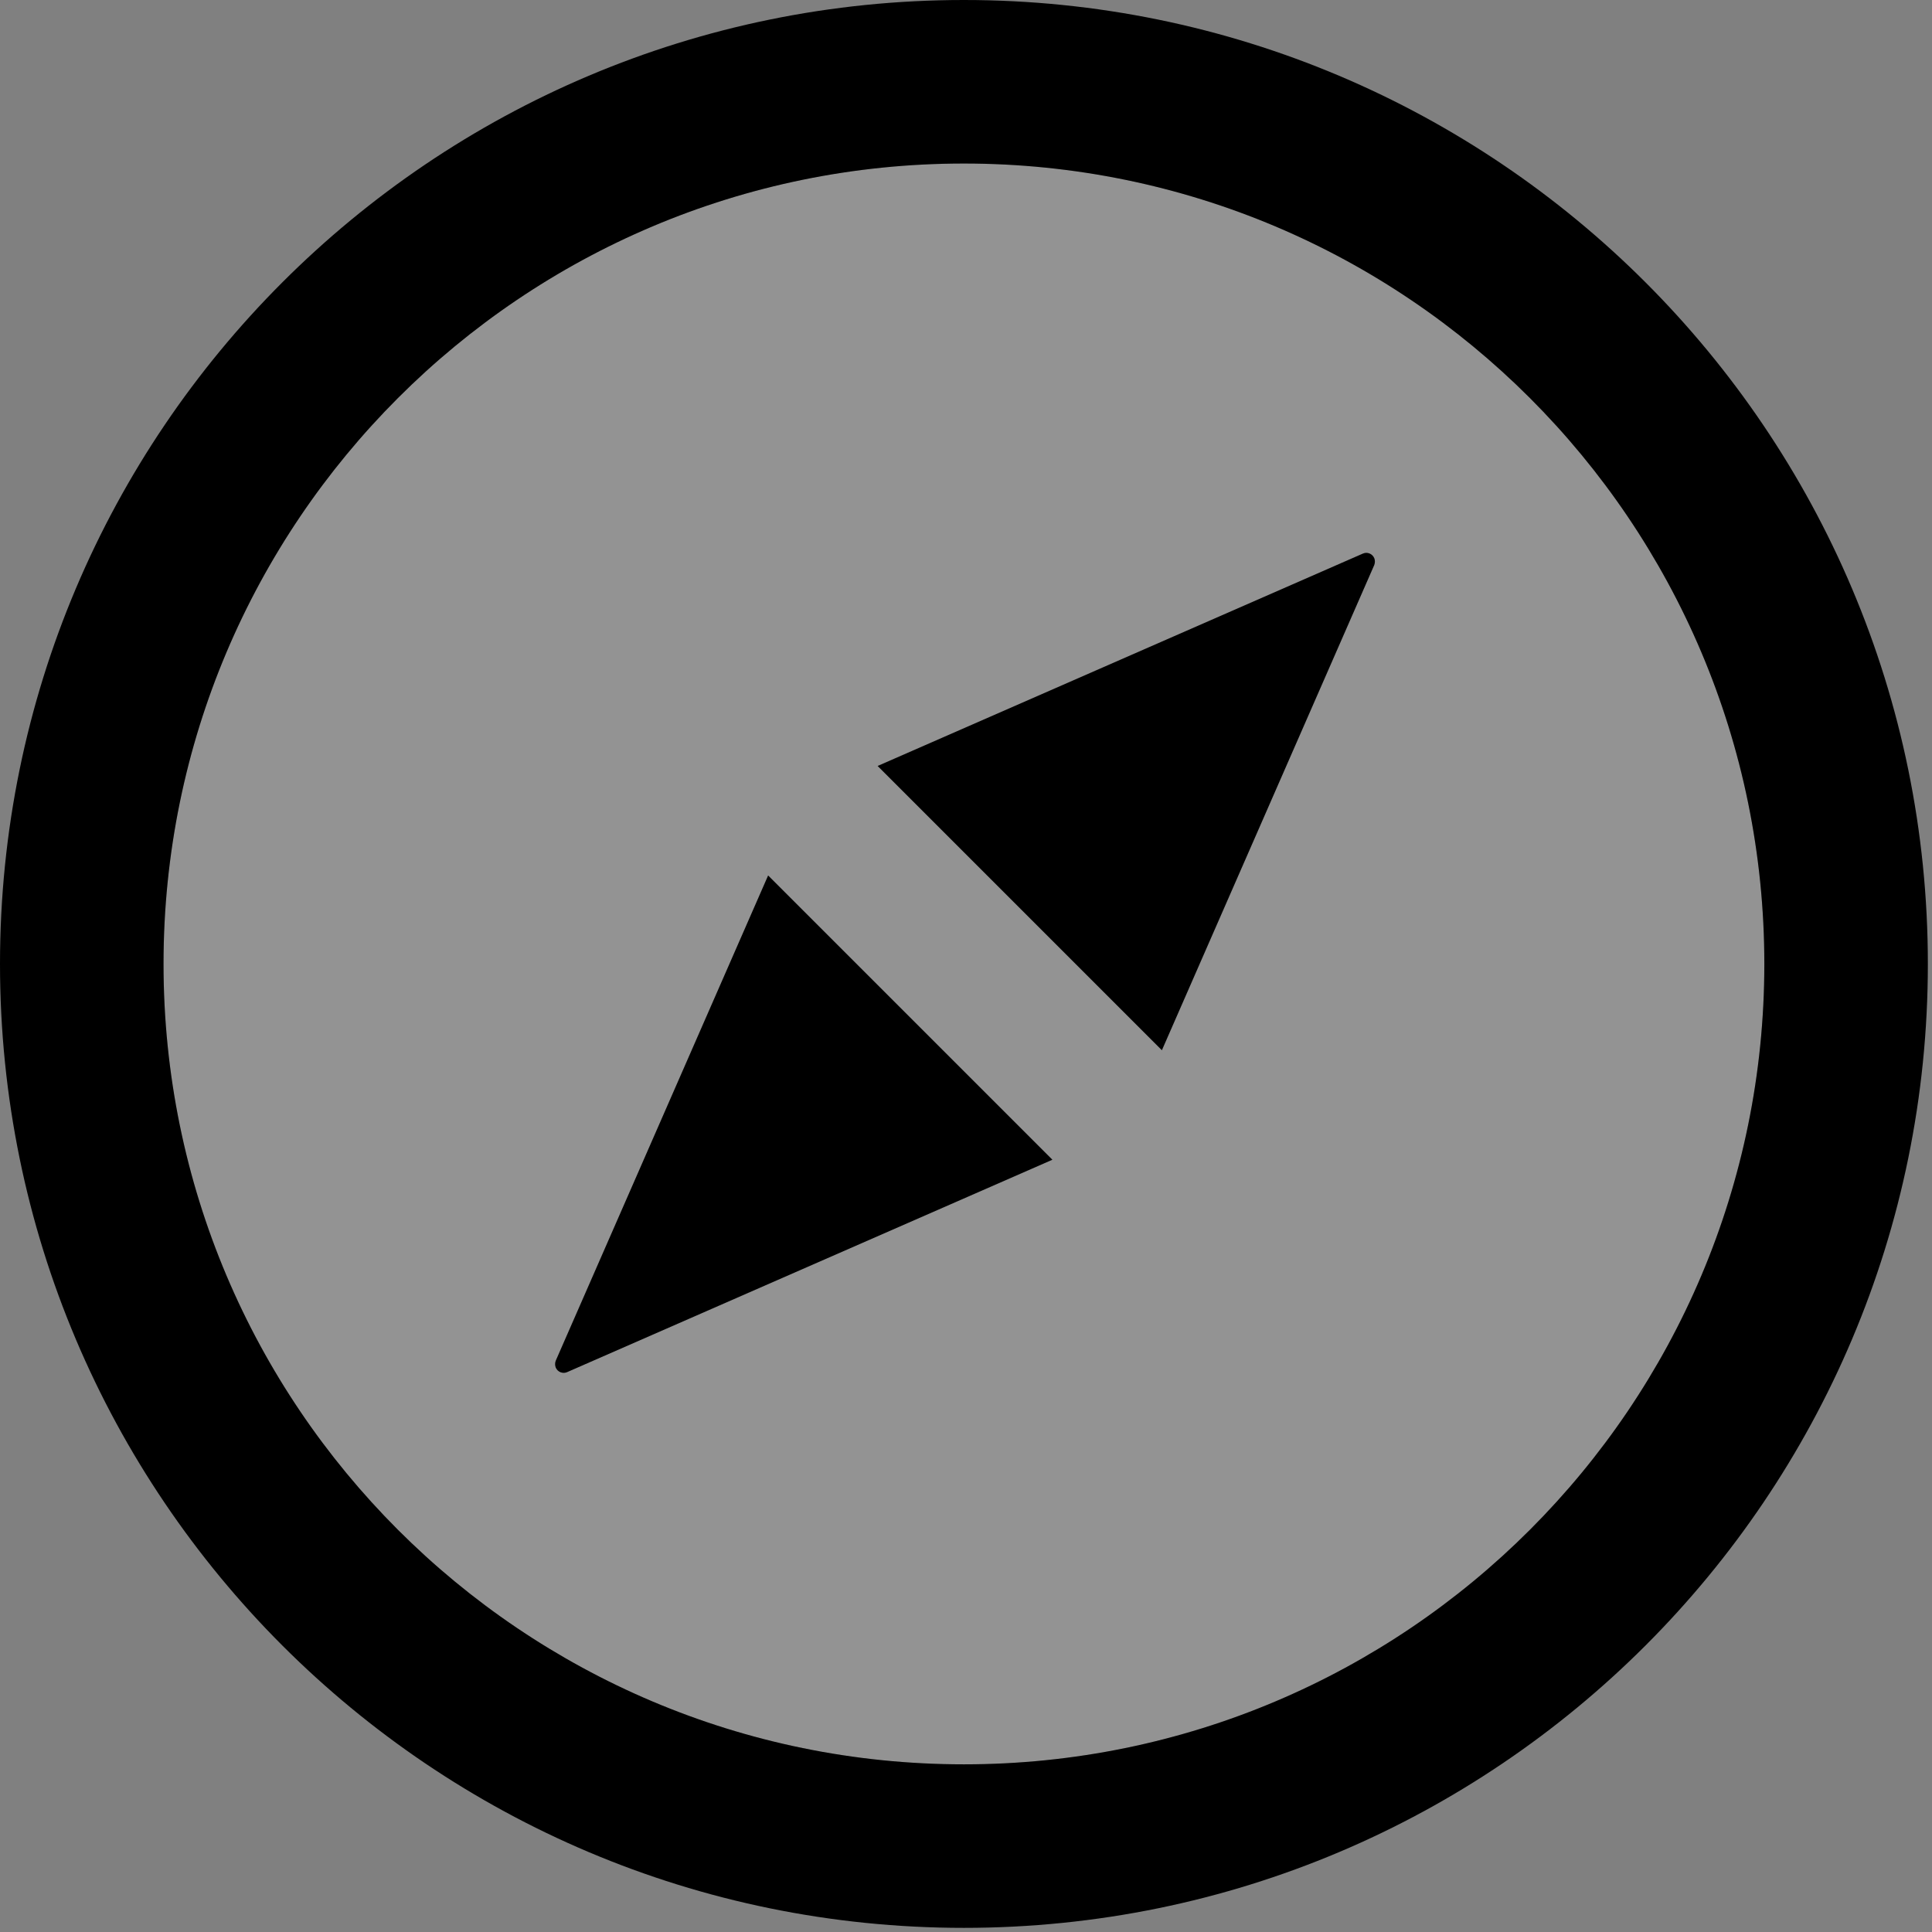
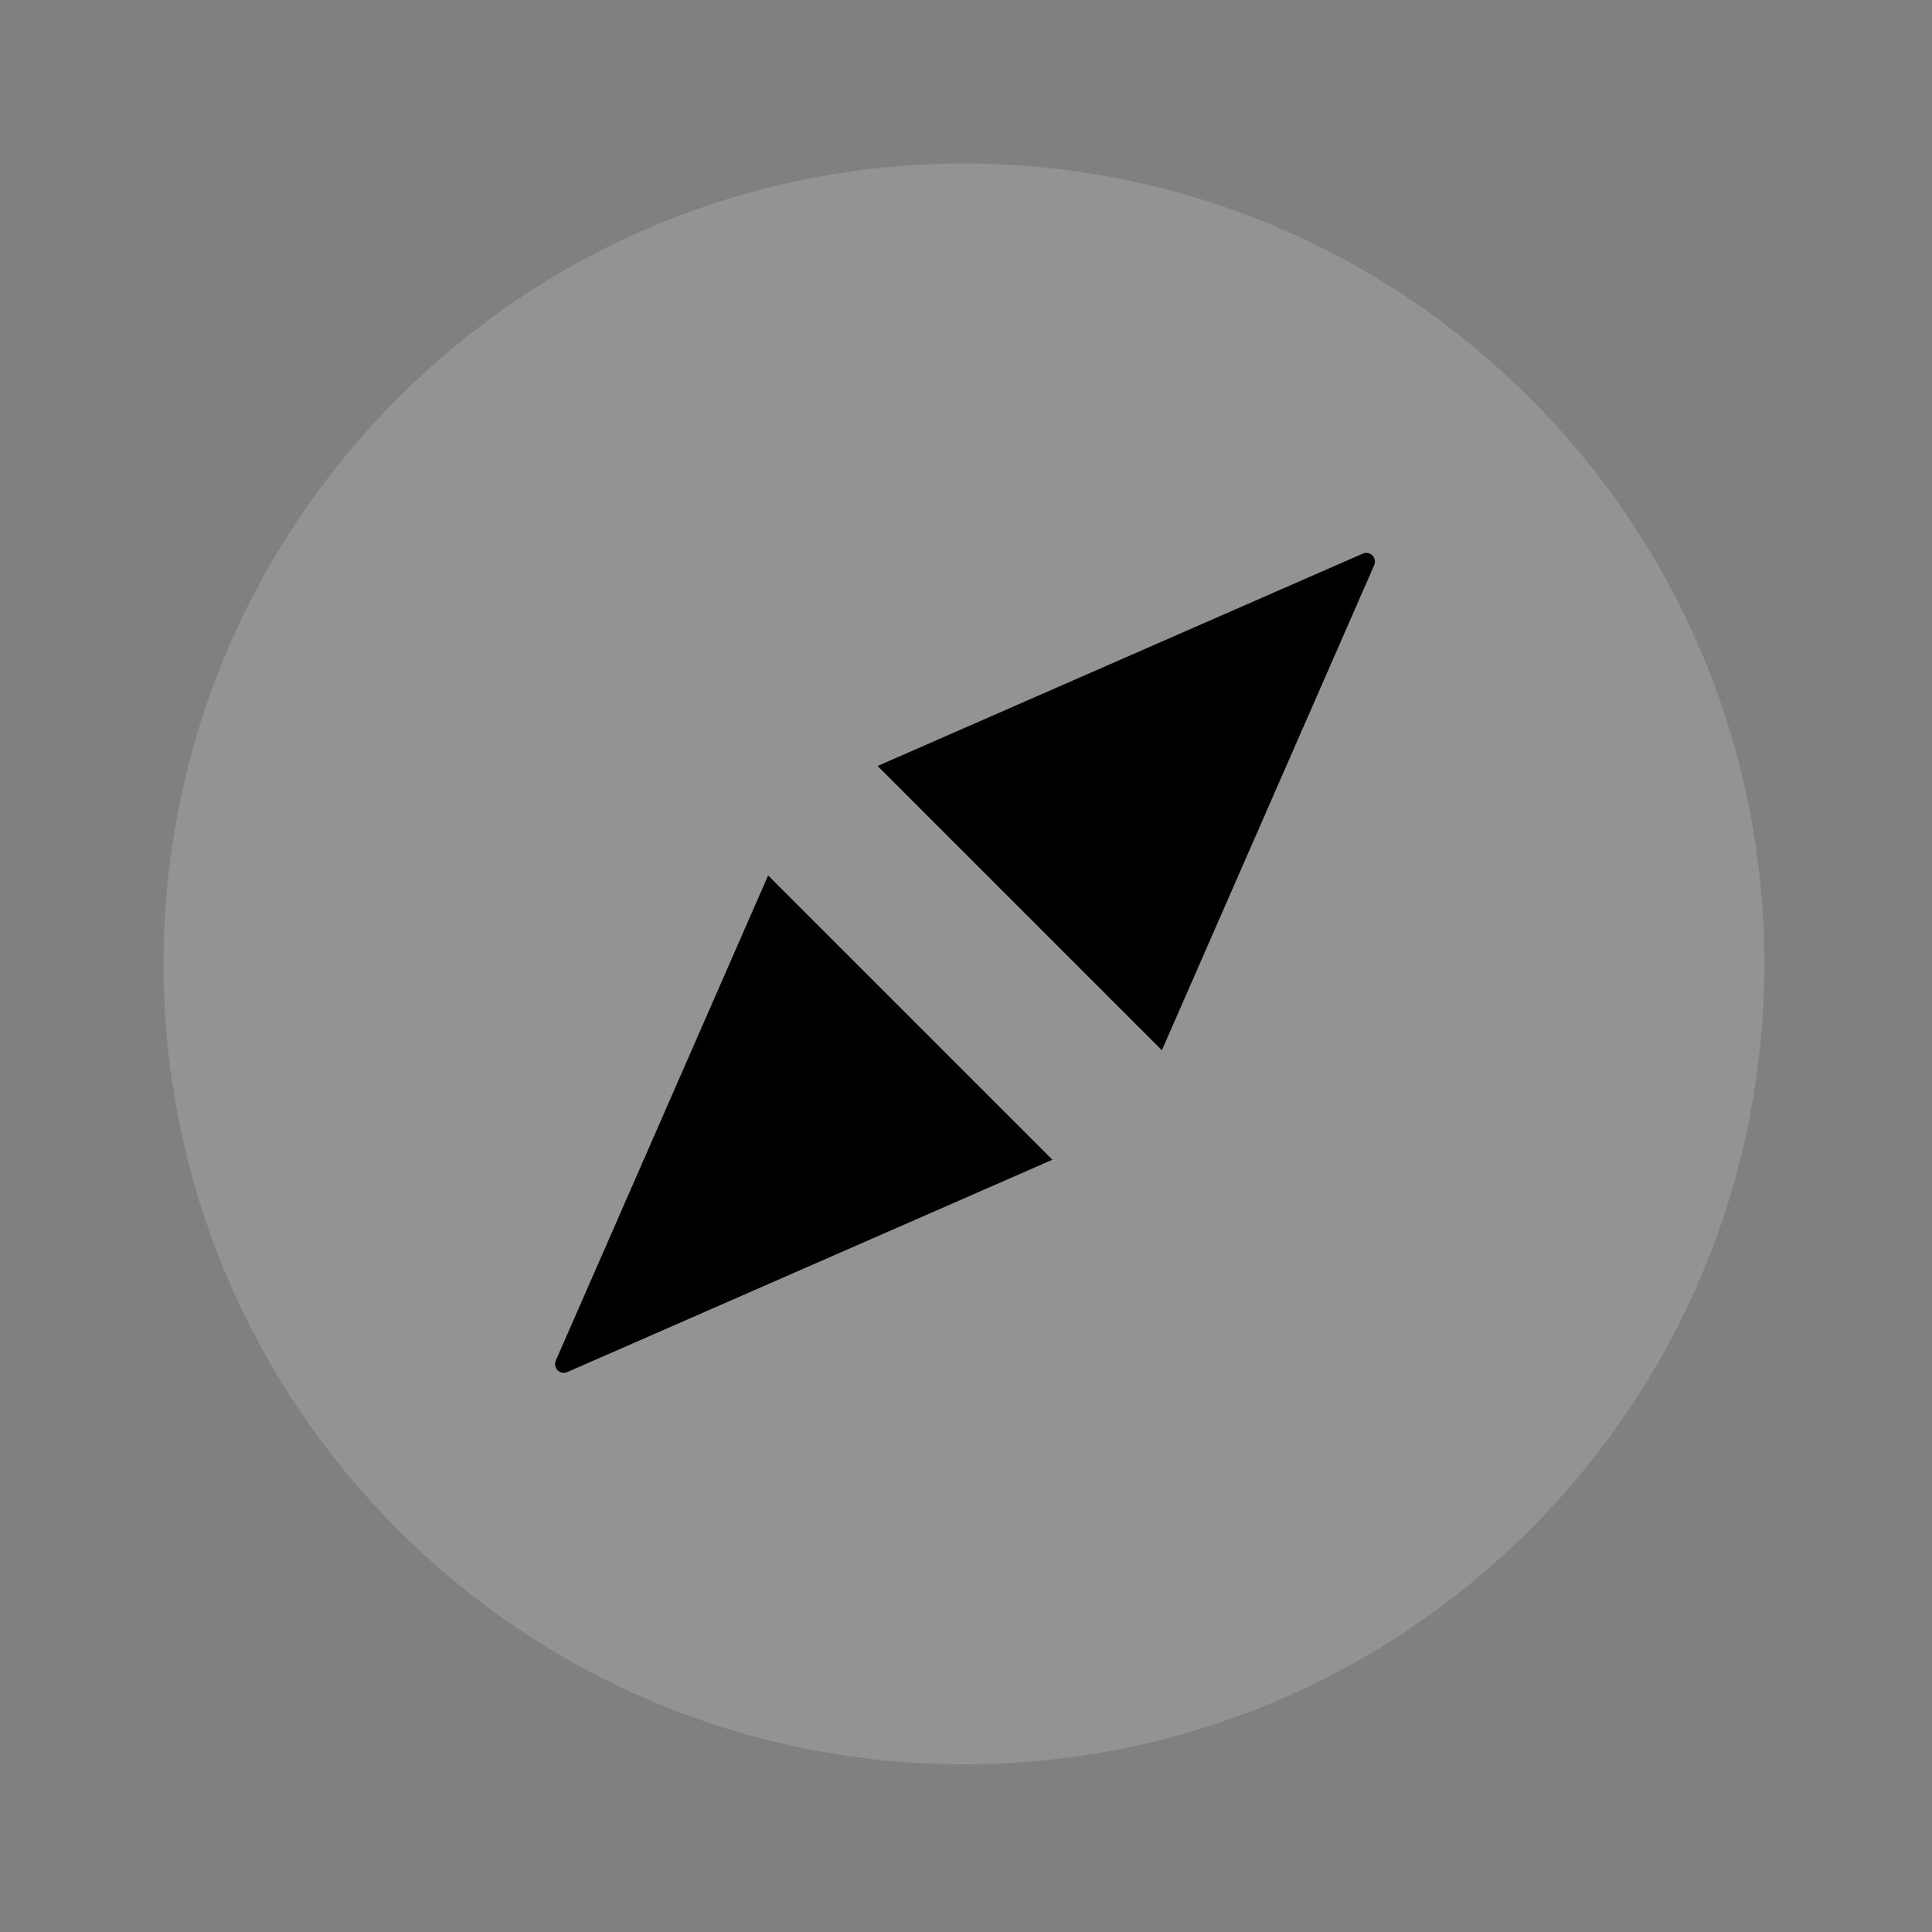
<svg xmlns="http://www.w3.org/2000/svg" width="175" height="175" viewBox="0 0 175 175" fill="none">
  <rect x="0" y="0" width="175" height="175" fill="#808080" stroke="none" />
-   <path d="M87.312 14.812C47.281 14.812 14.812 47.281 14.812 87.312C14.812 127.344 47.281 159.813 87.312 159.813C127.344 159.813 159.813 127.344 159.813 87.312C159.813 47.281 127.344 14.812 87.312 14.812ZM51.374 124.284C50.984 124.459 50.517 124.284 50.341 123.875C50.263 123.68 50.263 123.446 50.341 123.251L69.577 79.302L95.323 105.048L51.374 124.284ZM124.479 51.179L105.243 95.128L79.497 69.382L123.446 50.146C123.836 49.971 124.303 50.146 124.479 50.556C124.557 50.75 124.557 50.965 124.479 51.179Z" fill="white" fill-opacity="0.15" />
+   <path d="M87.312 14.812C47.281 14.812 14.812 47.281 14.812 87.312C14.812 127.344 47.281 159.813 87.312 159.813C127.344 159.813 159.813 127.344 159.813 87.312C159.813 47.281 127.344 14.812 87.312 14.812ZC50.984 124.459 50.517 124.284 50.341 123.875C50.263 123.68 50.263 123.446 50.341 123.251L69.577 79.302L95.323 105.048L51.374 124.284ZM124.479 51.179L105.243 95.128L79.497 69.382L123.446 50.146C123.836 49.971 124.303 50.146 124.479 50.556C124.557 50.75 124.557 50.965 124.479 51.179Z" fill="white" fill-opacity="0.15" />
  <path d="M50.341 123.251C50.263 123.446 50.263 123.68 50.341 123.875C50.517 124.284 50.984 124.459 51.374 124.284L95.323 105.048L69.577 79.302L50.341 123.251ZM123.446 50.146L79.497 69.382L105.243 95.128L124.479 51.179C124.557 50.965 124.557 50.75 124.479 50.556C124.303 50.146 123.836 49.971 123.446 50.146Z" fill="black" />
-   <path d="M87.312 0C39.096 0 0 39.096 0 87.312C0 135.529 39.096 174.625 87.312 174.625C135.529 174.625 174.625 135.529 174.625 87.312C174.625 39.096 135.529 0 87.312 0ZM87.312 159.813C47.281 159.813 14.812 127.344 14.812 87.312C14.812 47.281 47.281 14.812 87.312 14.812C127.344 14.812 159.813 47.281 159.813 87.312C159.813 127.344 127.344 159.813 87.312 159.813Z" fill="black" />
</svg>